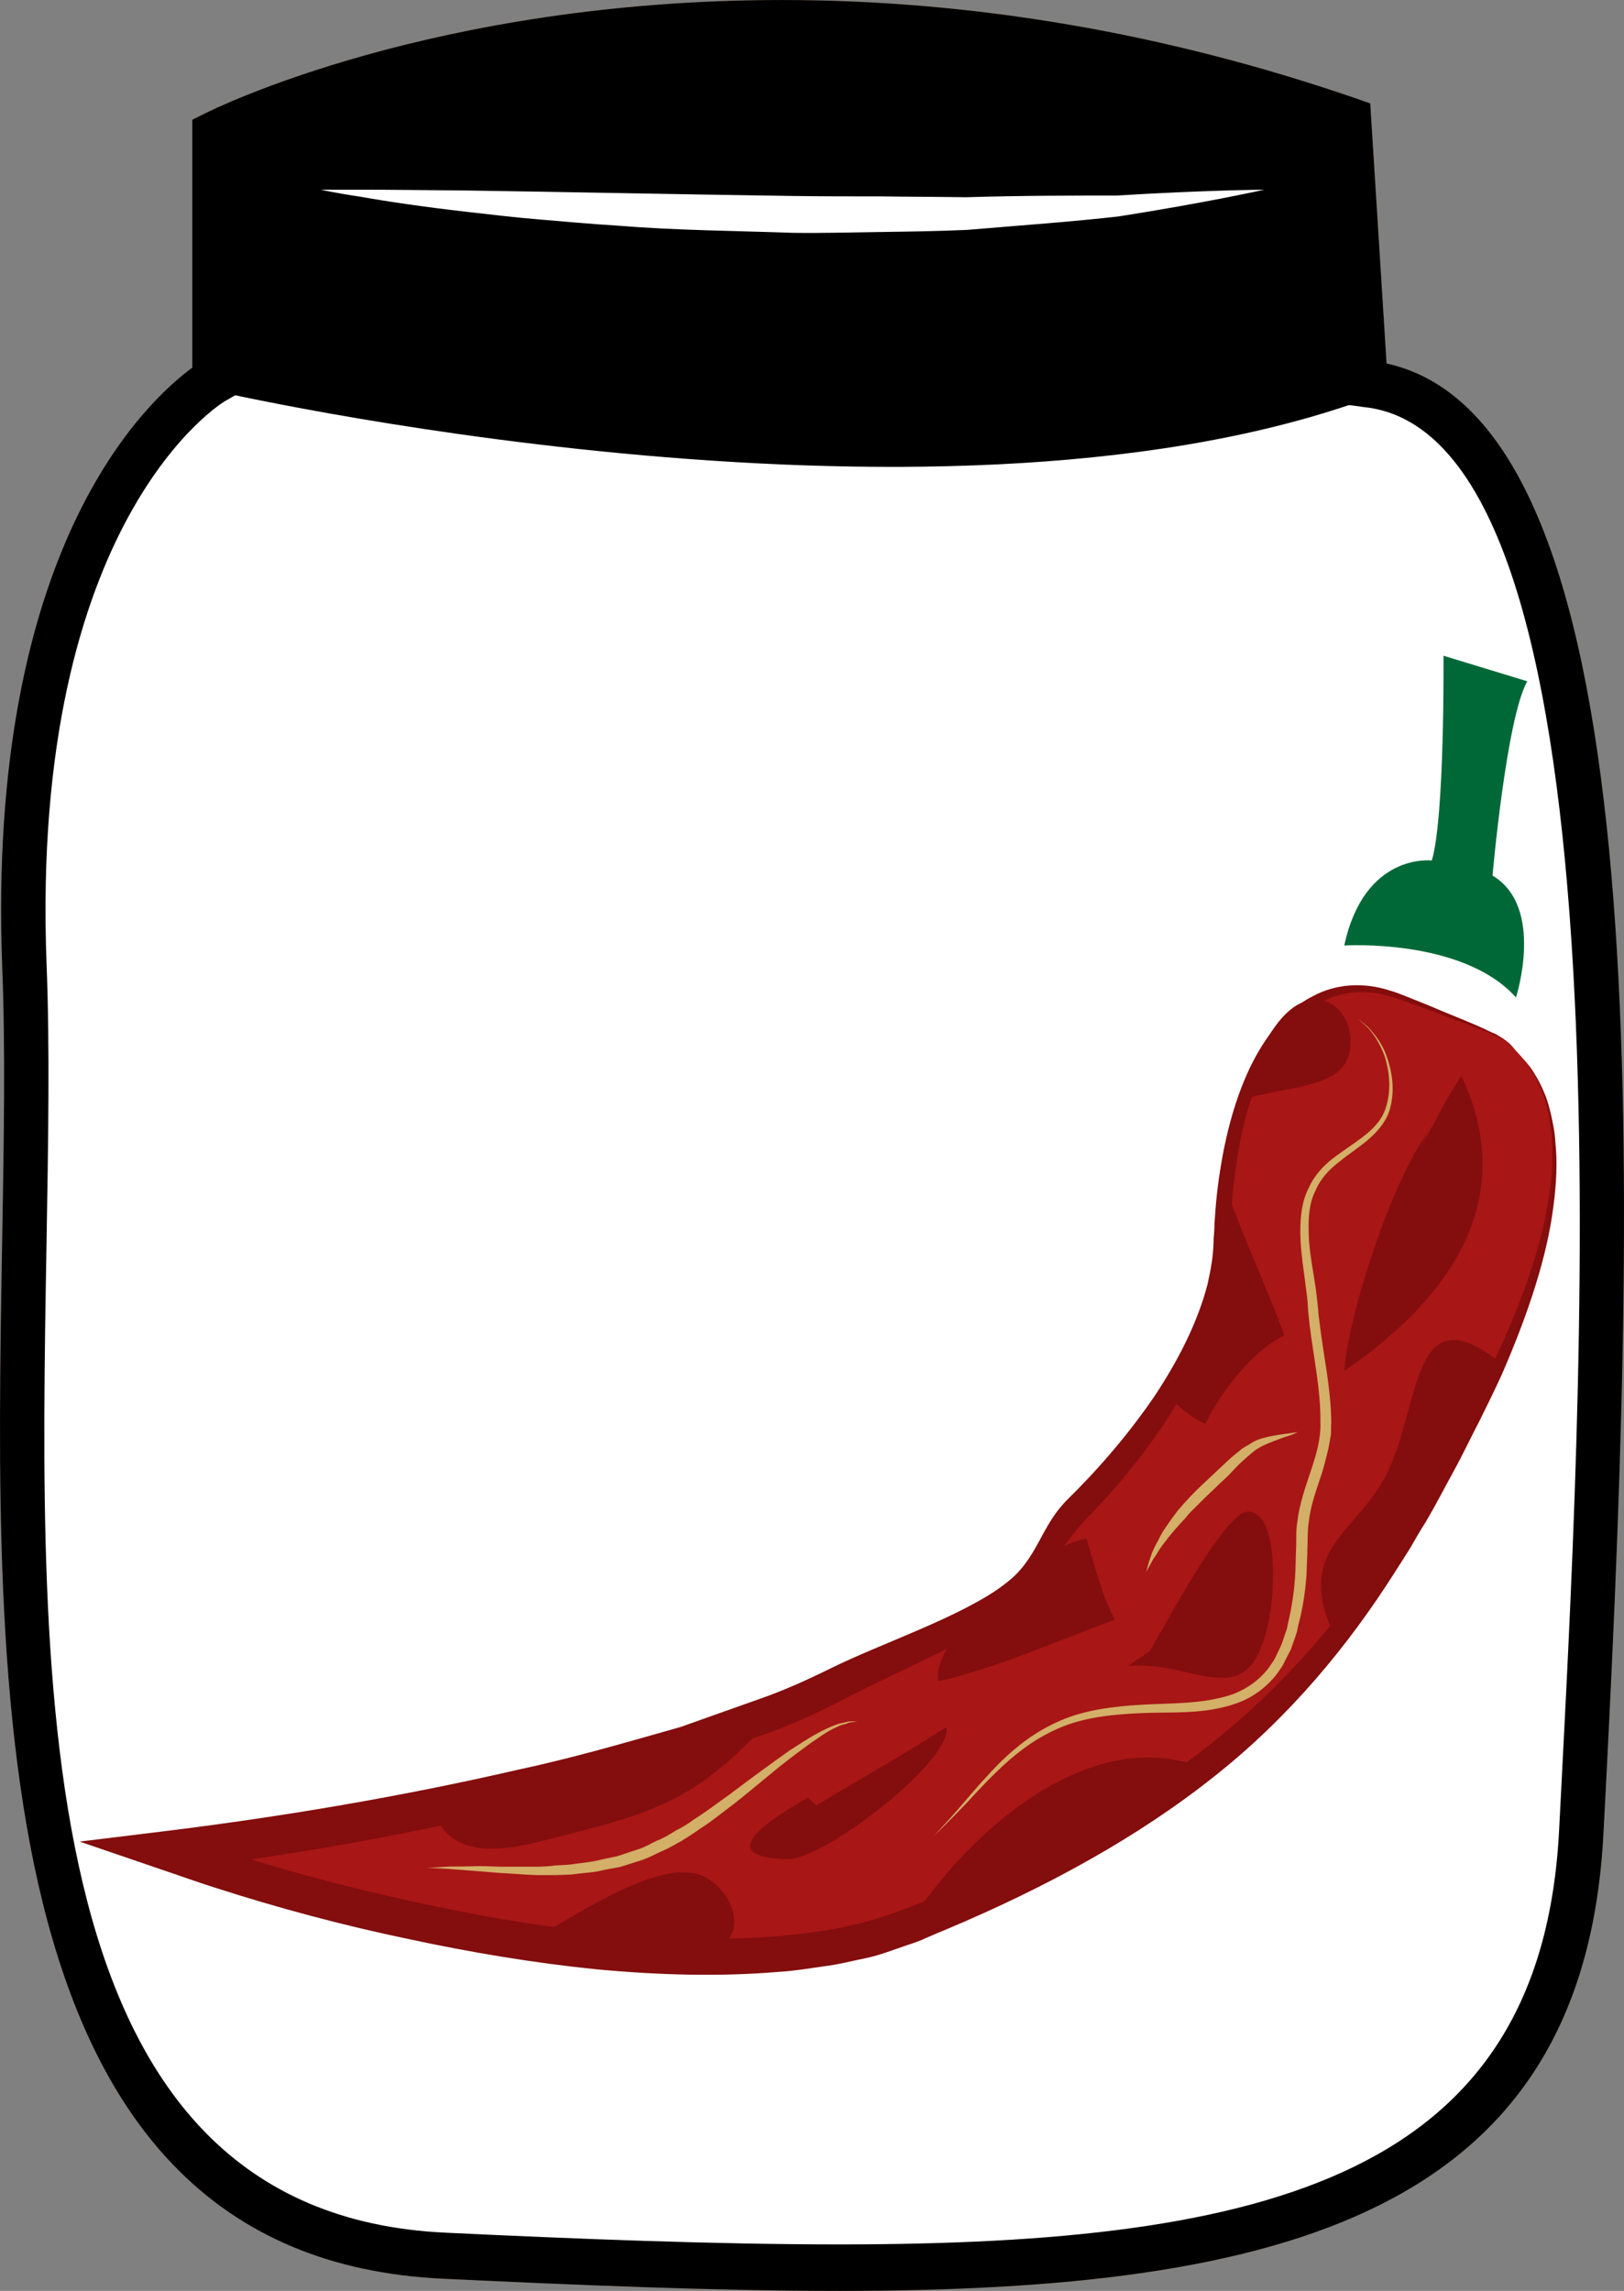
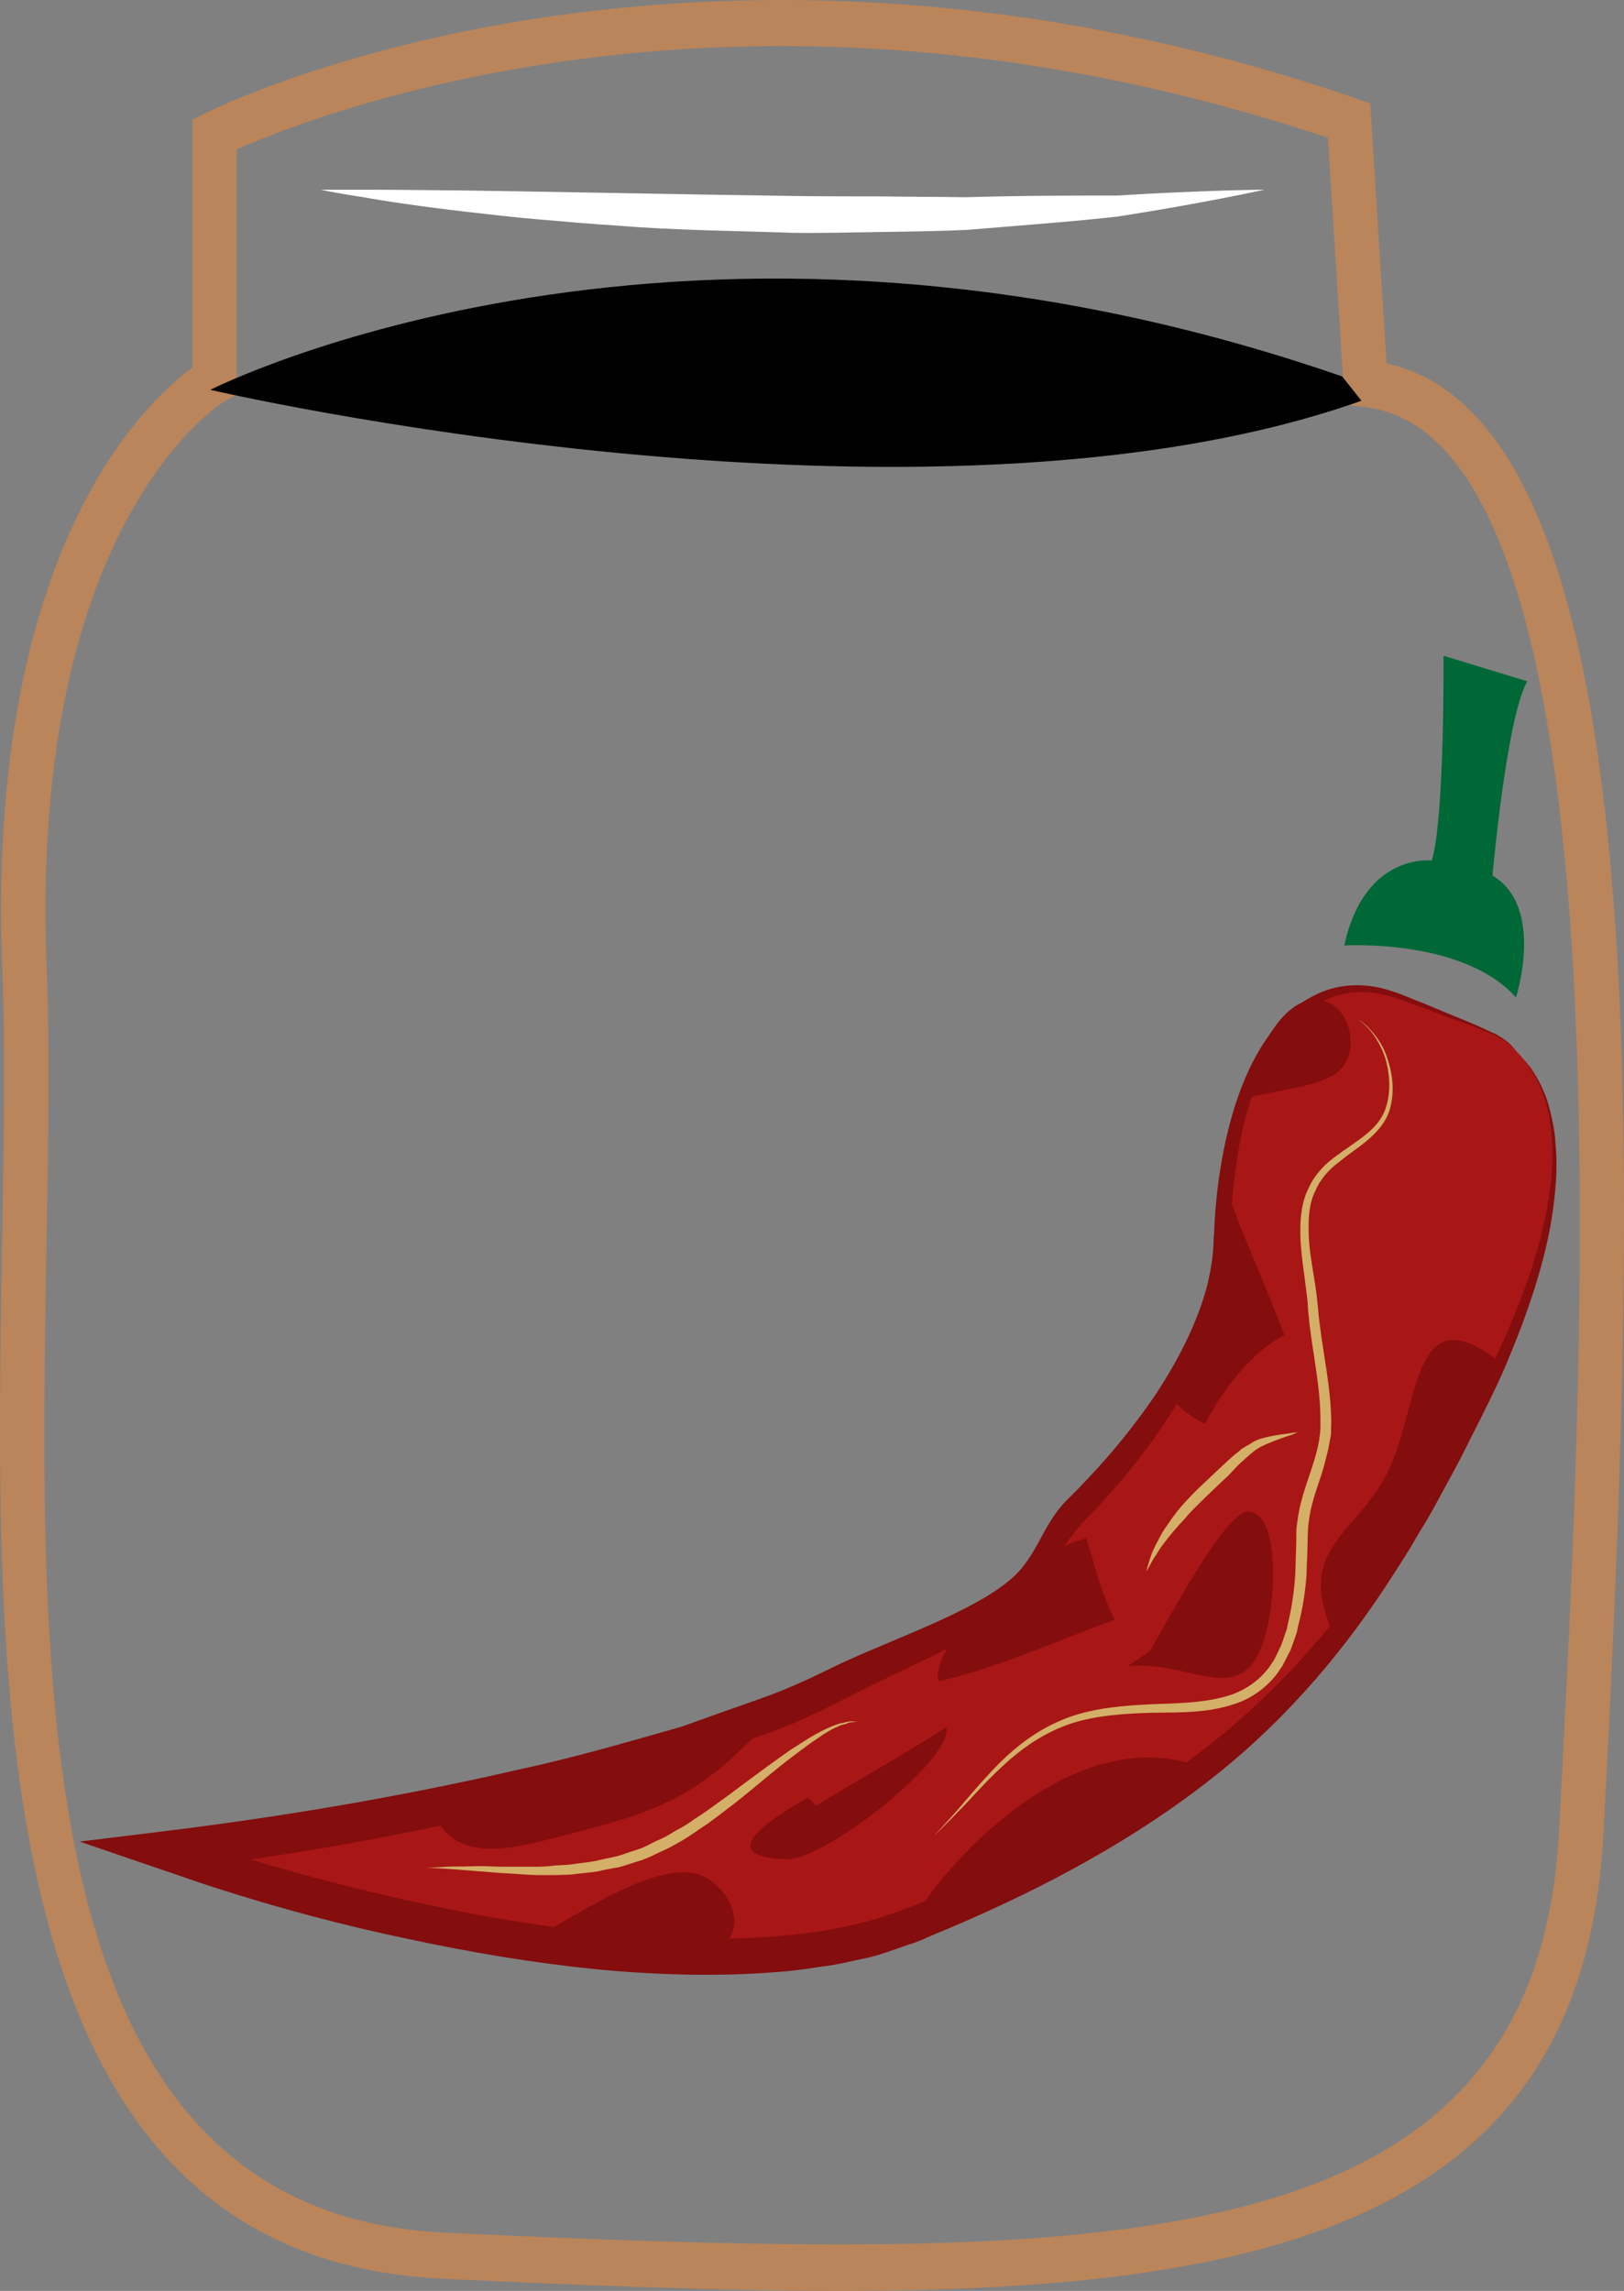
<svg xmlns="http://www.w3.org/2000/svg" xmlns:ns1="http://sodipodi.sourceforge.net/DTD/sodipodi-0.dtd" xmlns:ns2="http://www.inkscape.org/namespaces/inkscape" xml:space="preserve" width="38.781mm" height="54.71mm" version="1.1" style="clip-rule:evenodd;fill-rule:evenodd;image-rendering:optimizeQuality;shape-rendering:geometricPrecision;text-rendering:geometricPrecision" viewBox="0 0 3878.138 5471" id="svg54" ns1:docname="3357.svg" ns2:version="0.92.4 (5da689c313, 2019-01-14)">
  <rect x="0" y="0" width="3878.138" height="5471" fill="#808080" stroke="none" />
  <ns1:namedview pagecolor="#ffffff" bordercolor="#666666" borderopacity="1" objecttolerance="10" gridtolerance="10" guidetolerance="10" ns2:pageopacity="0" ns2:pageshadow="2" ns2:window-width="640" ns2:window-height="480" id="namedview56" showgrid="false" ns2:zoom="0.2102413" ns2:cx="65.504938" ns2:cy="91.691337" ns2:window-x="0" ns2:window-y="0" ns2:window-maximized="0" ns2:current-layer="svg54" />
  <defs id="defs4">
    <style type="text/css" id="style2">
   
    .fil3 {fill:black;fill-rule:nonzero}
    .fil6 {fill:#006837;fill-rule:nonzero}
    .fil5 {fill:#840D0D;fill-rule:nonzero}
    .fil4 {fill:#A81616;fill-rule:nonzero}
    .fil1 {fill:#BA855A;fill-rule:nonzero}
    .fil7 {fill:#D3AF67;fill-rule:nonzero}
    .fil0 {fill:#DDC8B1;fill-rule:nonzero}
    .fil2 {fill:white;fill-rule:nonzero}
   
  </style>
  </defs>
  <g id="Vrstva_x0020_1" transform="translate(-8766.849,-11805)">
    <g id="_293274288">
-       <path class="fil0" d="m 12028,12721 c 714,73 571,2356 515,3458 -56,1102 -1127,1086 -2714,1014 -1274,-59 -971,-1969 -1013,-3084 -42,-1116 445,-1395 445,-1395 v -588 c 0,0 1146,-576 2718,-32 z" id="path7" ns2:connector-curvature="0" style="fill:#ddc8b1;fill-rule:nonzero" />
      <path class="fil1" d="m 9332,12162 v 585 l -28,16 c -4,2 -466,281 -426,1343 8,202 4,428 0,666 -19,1087 -40,2319 953,2365 314,15 644,28 940,28 1030,0 1677,-166 1719,-989 l 6,-116 c 54,-1045 166,-3218 -473,-3283 l -45,-6 -40,-637 c -432,-144 -870,-219 -1304,-219 -699,0 -1181,193 -1302,247 z m 1439,5114 c -298,0 -630,-14 -945,-29 -1096,-50 -1073,-1395 -1054,-2476 4,-237 8,-462 0,-660 -37,-998 345,-1348 454,-1428 v -592 l 30,-15 c 22,-11 546,-271 1378,-271 456,0 918,79 1371,235 l 34,12 39,621 c 637,140 605,1821 524,3394 l -6,115 c -46,908 -763,1094 -1825,1094 z" id="path9" ns2:connector-curvature="0" style="fill:#ba855a;fill-rule:nonzero" />
-       <path class="fil2" d="m 12028,12721 c 714,73 571,2356 515,3458 -56,1102 -1127,1086 -2714,1014 -1274,-59 -935,-1969 -977,-3084 -42,-1116 480,-1395 480,-1395 v -588 c 0,0 1110,-576 2683,-32 z" id="path11" ns2:connector-curvature="0" style="fill:#ffffff;fill-rule:nonzero" />
-       <path class="fil3" d="m 12018,12762 c -1043,370 -2749,-26 -2749,-26 l 12,-610 c 0,0 1131,-576 2703,-32 z" id="path13" ns2:connector-curvature="0" style="fill:#000000;fill-rule:nonzero" />
+       <path class="fil3" d="m 12018,12762 c -1043,370 -2749,-26 -2749,-26 c 0,0 1131,-576 2703,-32 z" id="path13" ns2:connector-curvature="0" style="fill:#000000;fill-rule:nonzero" />
      <path class="fil2" d="m 9533,12258 c 0,0 36,0 97,0 62,0 150,1 256,2 212,3 493,9 775,13 70,1 140,1 209,1 70,1 138,1 204,2 131,-4 254,-4 360,-4 210,-13 352,-14 352,-14 0,0 -138,31 -349,64 -105,12 -229,21 -361,32 -67,3 -135,4 -205,5 -70,1 -141,3 -211,2 -142,-5 -283,-6 -416,-17 -66,-4 -130,-10 -190,-15 -61,-5 -118,-12 -171,-18 -105,-12 -193,-25 -254,-36 -61,-9 -96,-17 -96,-17 z" id="path15" ns2:connector-curvature="0" style="fill:#ffffff;fill-rule:nonzero" />
-       <path class="fil3" d="m 9332,12162 v 585 l -28,16 c -4,2 -466,281 -426,1343 8,202 4,428 0,666 -19,1087 -40,2319 953,2365 314,15 644,28 940,28 1030,0 1677,-166 1719,-989 l 6,-116 c 54,-1045 166,-3218 -473,-3283 l -45,-6 -40,-637 c -432,-144 -870,-219 -1304,-219 -699,0 -1181,193 -1302,247 z m 1439,5114 c -298,0 -630,-14 -945,-29 -1096,-50 -1073,-1395 -1054,-2476 4,-237 8,-462 0,-660 -37,-998 345,-1348 454,-1428 v -592 l 30,-15 c 22,-11 546,-271 1378,-271 456,0 918,79 1371,235 l 34,12 39,621 c 637,140 605,1821 524,3394 l -6,115 c -46,908 -763,1094 -1825,1094 z" id="path17" ns2:connector-curvature="0" style="fill:#000000;fill-rule:nonzero" />
    </g>
    <g id="_455915432">
      <path class="fil4" d="m 12402,14331 c 90,96 151,345 -111,848 -305,587 -580,920 -1353,1226 -436,173 -1247,10 -1775,-179 0,0 881,-98 1462,-335 173,-71 387,-184 539,-301 323,-249 519,-560 521,-819 5,-382 160,-690 430,-584 271,106 233,86 287,144 z" id="path20" ns2:connector-curvature="0" style="fill:#a81616;fill-rule:nonzero" />
      <path class="fil5" d="m 12402,14331 c 0,0 -5,-5 -16,-18 -6,-5 -13,-13 -22,-20 -5,-3 -10,-7 -16,-10 -6,-3 -12,-6 -19,-9 -28,-12 -63,-25 -105,-40 -20,-8 -42,-16 -66,-25 -24,-8 -50,-19 -76,-26 -54,-15 -115,-12 -169,20 -54,30 -98,86 -130,154 -32,69 -54,149 -65,238 -7,45 -11,91 -12,139 0,12 0,24 0,36 -1,13 -1,26 -1,39 -2,13 -3,25 -5,38 -2,13 -4,26 -7,39 -22,101 -68,196 -125,286 -57,91 -126,177 -205,258 -66,68 -102,154 -179,216 -109,86 -265,145 -396,214 -57,29 -116,58 -177,80 -62,22 -124,45 -187,69 -127,38 -258,79 -395,109 -272,65 -558,117 -856,154 0,-26 0,-58 -1,-90 36,12 79,27 122,41 151,49 303,89 453,122 149,33 297,59 443,74 144,15 286,21 422,11 34,-2 67,-7 100,-11 33,-4 65,-11 97,-18 63,-15 121,-37 182,-62 239,-95 455,-208 636,-345 180,-136 321,-298 431,-460 14,-21 27,-41 41,-61 13,-20 25,-40 38,-60 25,-40 47,-80 70,-118 23,-38 43,-77 63,-114 20,-37 39,-73 57,-109 68,-142 116,-273 135,-387 11,-56 14,-108 11,-154 0,-22 -5,-43 -7,-63 -5,-19 -9,-36 -15,-51 -5,-16 -12,-28 -17,-39 -6,-11 -12,-19 -16,-27 -10,-13 -16,-20 -16,-20 0,0 6,7 17,20 5,6 10,15 17,26 6,11 13,23 19,39 7,15 11,32 16,52 4,19 9,41 10,64 5,46 3,99 -5,157 -15,117 -59,252 -123,399 -17,37 -35,74 -54,112 -20,38 -38,77 -60,117 -22,40 -43,81 -67,122 -13,20 -25,41 -37,62 -13,21 -26,41 -40,63 -107,168 -246,339 -428,483 -182,145 -401,265 -641,366 -15,6 -31,13 -45,19 -15,7 -31,13 -47,18 -33,11 -65,24 -98,31 -35,7 -68,16 -103,20 -35,5 -70,11 -105,13 -141,12 -288,8 -437,-6 -148,-15 -299,-40 -452,-73 -153,-32 -307,-73 -462,-123 -44,-14 -88,-30 -124,-42 l -196,-67 196,-24 c 294,-36 579,-85 848,-147 136,-29 265,-67 392,-103 62,-22 123,-44 183,-65 61,-21 118,-47 173,-74 123,-61 312,-123 415,-200 84,-62 84,-138 155,-207 78,-77 147,-159 205,-244 57,-86 103,-176 127,-269 2,-12 5,-23 7,-35 2,-12 4,-24 5,-35 1,-12 2,-24 2,-36 1,-12 2,-24 2,-37 3,-49 8,-96 16,-142 15,-90 40,-174 75,-243 36,-70 84,-128 144,-158 59,-32 126,-32 182,-14 28,8 53,20 77,29 23,9 45,19 65,27 42,17 76,31 104,45 7,2 13,6 19,10 6,3 11,7 16,11 10,7 15,15 21,21 11,12 16,18 16,18 z" id="path22" ns2:connector-curvature="0" style="fill:#840d0d;fill-rule:nonzero" />
      <path class="fil6" d="m 11977,14063 c 0,0 283,-18 410,124 0,0 70,-216 -56,-291 0,0 33,-376 83,-464 l -200,-61 c 0,0 3,387 -28,489 0,0 -161,-20 -209,203 z" id="path24" ns2:connector-curvature="0" style="fill:#006837;fill-rule:nonzero" />
      <path class="fil5" d="m 11076,15673 c -24,34 -79,100 -68,147 138,-31 284,-97 421,-147 -31,-58 -49,-133 -68,-194 -93,21 -169,95 -233,158 z" id="path26" ns2:connector-curvature="0" style="fill:#840d0d;fill-rule:nonzero" />
      <path class="fil5" d="m 11952,15709 c -95,-209 55,-238 129,-389 79,-163 56,-433 272,-258 -77,181 -187,409 -321,555 z" id="path28" ns2:connector-curvature="0" style="fill:#840d0d;fill-rule:nonzero" />
      <path class="fil5" d="m 11699,14655 c 41,116 93,225 135,339 -75,36 -149,131 -189,211 -28,-11 -73,-45 -90,-73 67,-142 141,-281 139,-441 z" id="path30" ns2:connector-curvature="0" style="fill:#840d0d;fill-rule:nonzero" />
-       <path class="fil5" d="m 12178,14508 c -86,114 -190,430 -201,571 244,-168 421,-401 280,-704 -39,55 -67,120 -102,176 z" id="path32" ns2:connector-curvature="0" style="fill:#840d0d;fill-rule:nonzero" />
      <path class="fil5" d="m 10942,16394 c 133,-207 413,-462 678,-374 -101,63 -193,141 -298,200 -100,57 -258,98 -336,167 z" id="path34" ns2:connector-curvature="0" style="fill:#840d0d;fill-rule:nonzero" />
      <path class="fil5" d="m 10618,15898 c -167,187 -261,229 -485,285 -108,27 -276,87 -329,-47 231,-104 520,-166 763,-225 z" id="path36" ns2:connector-curvature="0" style="fill:#840d0d;fill-rule:nonzero" />
      <path class="fil5" d="m 10059,16424 c 83,-43 283,-183 385,-139 50,21 99,94 65,148 -56,91 -371,29 -457,-2 z" id="path38" ns2:connector-curvature="0" style="fill:#840d0d;fill-rule:nonzero" />
      <path class="fil5" d="m 10716,16117 c 100,-61 210,-122 310,-187 22,71 -288,318 -381,315 -193,-6 -11,-111 51,-147 z" id="path40" ns2:connector-curvature="0" style="fill:#840d0d;fill-rule:nonzero" />
      <path class="fil5" d="m 11512,15749 c 35,-57 180,-335 235,-334 71,2 63,176 54,235 -43,270 -170,117 -341,134 z" id="path42" ns2:connector-curvature="0" style="fill:#840d0d;fill-rule:nonzero" />
      <path class="fil5" d="m 11726,14435 c 63,-29 212,-28 250,-86 37,-55 7,-146 -54,-155 -112,-19 -177,196 -200,263 z" id="path44" ns2:connector-curvature="0" style="fill:#840d0d;fill-rule:nonzero" />
      <path class="fil7" d="m 12010,14239 c 0,0 8,5 23,18 13,14 33,36 45,70 12,34 22,80 7,130 -8,25 -26,48 -48,67 -21,19 -47,35 -70,54 -24,18 -46,40 -59,71 -14,27 -17,61 -16,96 0,34 6,69 12,106 3,18 6,37 8,56 1,10 2,20 3,29 0,8 2,19 3,28 9,77 27,154 28,238 -1,10 0,20 -1,30 l -6,33 c -5,20 -10,41 -16,60 -13,39 -27,77 -31,116 -3,19 -2,40 -3,61 0,20 -2,41 -2,62 -3,41 -9,83 -20,123 l -3,15 -5,15 c -3,9 -7,19 -10,28 l -15,29 c -4,10 -11,18 -16,26 -25,34 -61,60 -99,73 -77,27 -154,20 -224,23 -70,3 -136,10 -192,33 -57,23 -102,57 -139,91 -36,33 -65,65 -90,92 -25,26 -45,46 -59,60 -14,13 -21,20 -21,20 0,0 29,-29 76,-84 23,-27 52,-61 87,-96 36,-35 82,-72 140,-97 58,-26 127,-35 198,-39 70,-4 146,-1 216,-25 34,-13 65,-35 87,-65 5,-8 11,-15 15,-24 l 12,-25 c 4,-9 7,-19 10,-28 l 5,-14 3,-15 c 9,-38 15,-78 17,-118 1,-20 1,-40 2,-61 1,-21 -1,-41 3,-62 10,-87 58,-159 55,-238 1,-78 -17,-157 -26,-234 -1,-10 -2,-18 -3,-29 -1,-9 -1,-19 -2,-28 -2,-19 -5,-38 -7,-56 -5,-36 -10,-73 -10,-109 0,-36 4,-73 21,-105 14,-31 39,-56 64,-74 26,-19 51,-35 72,-52 21,-17 38,-37 46,-60 16,-46 9,-92 -1,-125 -12,-34 -29,-57 -42,-71 -14,-13 -22,-19 -22,-19 z" id="path46" ns2:connector-curvature="0" style="fill:#d3af67;fill-rule:nonzero" />
      <path class="fil7" d="m 9786,16266 c 0,0 17,-1 48,-3 16,-1 34,0 56,-1 22,-1 46,0 73,1 26,0 54,0 85,0 14,0 30,-1 45,-3 16,-1 32,-1 48,-4 16,-2 33,-4 49,-7 16,-4 33,-7 50,-11 15,-4 32,-11 49,-16 17,-5 31,-14 46,-21 16,-6 31,-15 45,-24 16,-8 31,-17 44,-27 29,-18 56,-39 83,-58 53,-40 102,-76 146,-107 22,-14 43,-28 61,-38 20,-11 37,-19 52,-24 7,-3 14,-3 20,-5 6,-2 11,-2 15,-2 9,0 13,0 13,0 0,0 -4,1 -13,2 -3,0 -9,1 -14,4 -6,1 -13,3 -19,6 -14,6 -30,15 -48,28 -17,11 -37,26 -58,42 -42,31 -88,72 -140,113 -27,20 -53,42 -83,61 -14,10 -29,20 -44,29 -16,9 -31,18 -48,25 -17,8 -34,17 -50,22 -17,5 -33,11 -51,16 -17,3 -35,6 -51,10 -18,3 -34,4 -51,6 -17,3 -33,2 -49,3 -16,0 -33,0 -47,0 -31,-1 -60,-4 -86,-5 -53,-4 -97,-8 -128,-10 -30,-2 -48,-2 -48,-2 z" id="path48" ns2:connector-curvature="0" style="fill:#d3af67;fill-rule:nonzero" />
      <path class="fil7" d="m 11504,15559 c 0,0 2,-8 6,-22 2,-7 5,-15 8,-24 4,-9 9,-20 15,-30 5,-11 12,-23 20,-34 8,-12 16,-23 26,-36 19,-23 42,-47 66,-69 12,-11 22,-21 34,-32 12,-11 23,-22 35,-32 6,-5 12,-9 17,-14 7,-5 13,-8 20,-12 11,-8 24,-13 37,-16 24,-6 44,-8 58,-10 6,-1 12,-2 16,-2 3,-1 5,-2 5,-2 0,0 -1,1 -5,3 -3,1 -8,4 -15,6 -13,4 -33,11 -54,20 -10,4 -22,10 -32,18 -10,8 -20,17 -31,27 -11,10 -21,22 -32,33 -11,10 -24,22 -35,33 -12,11 -23,22 -34,33 -11,11 -22,21 -31,33 -20,21 -38,42 -52,61 -7,9 -13,18 -18,27 -6,8 -10,15 -13,21 -7,12 -11,20 -11,20 z" id="path50" ns2:connector-curvature="0" style="fill:#d3af67;fill-rule:nonzero" />
    </g>
  </g>
</svg>